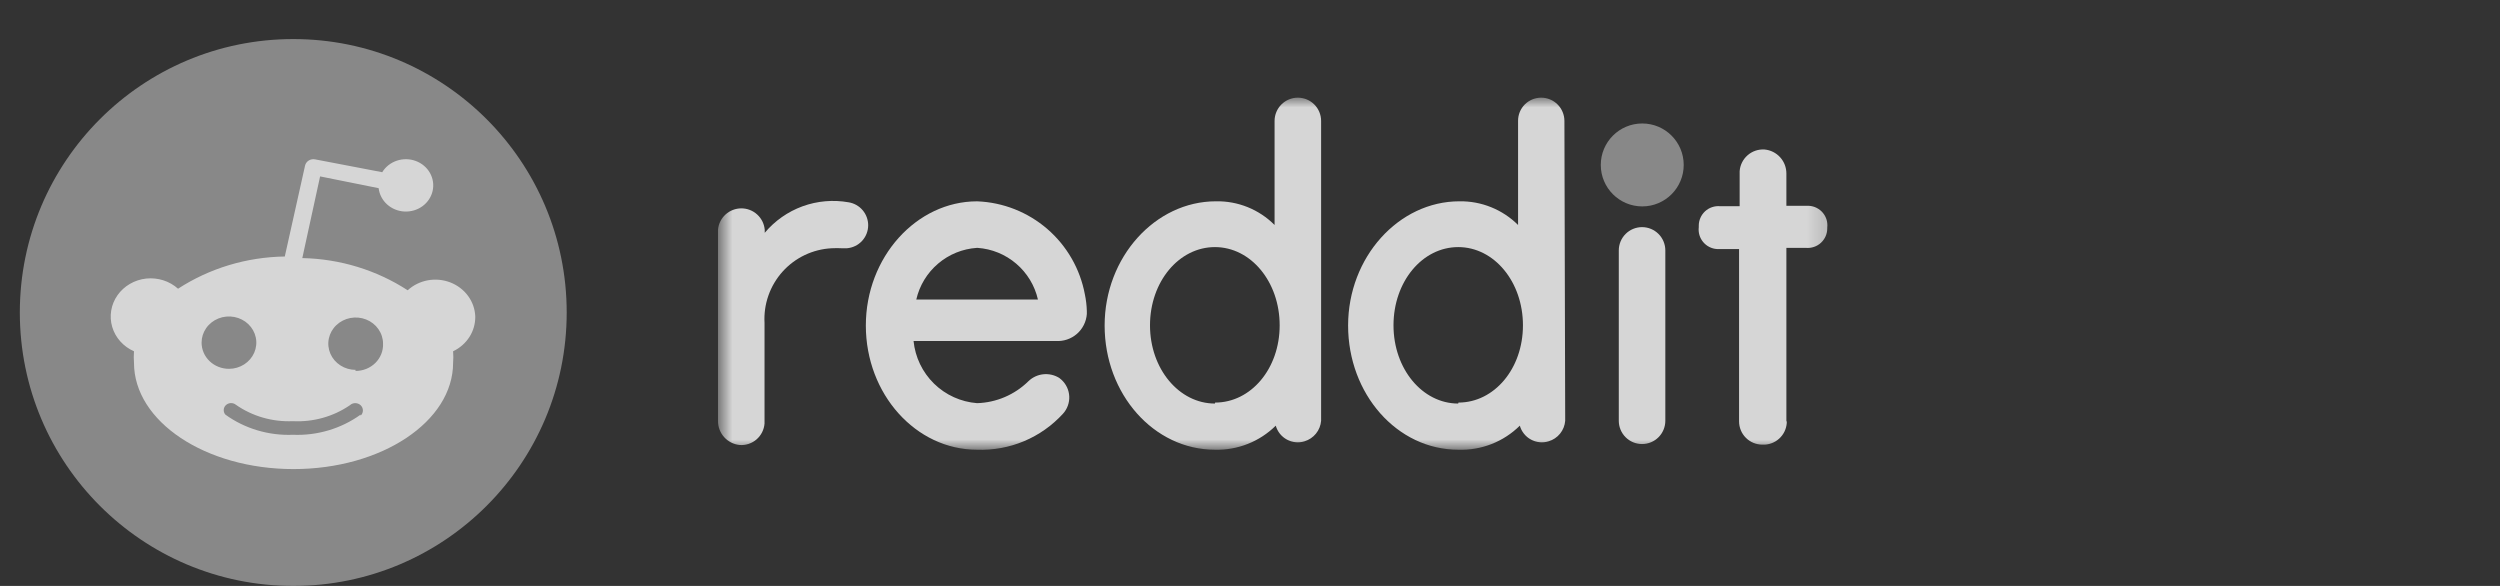
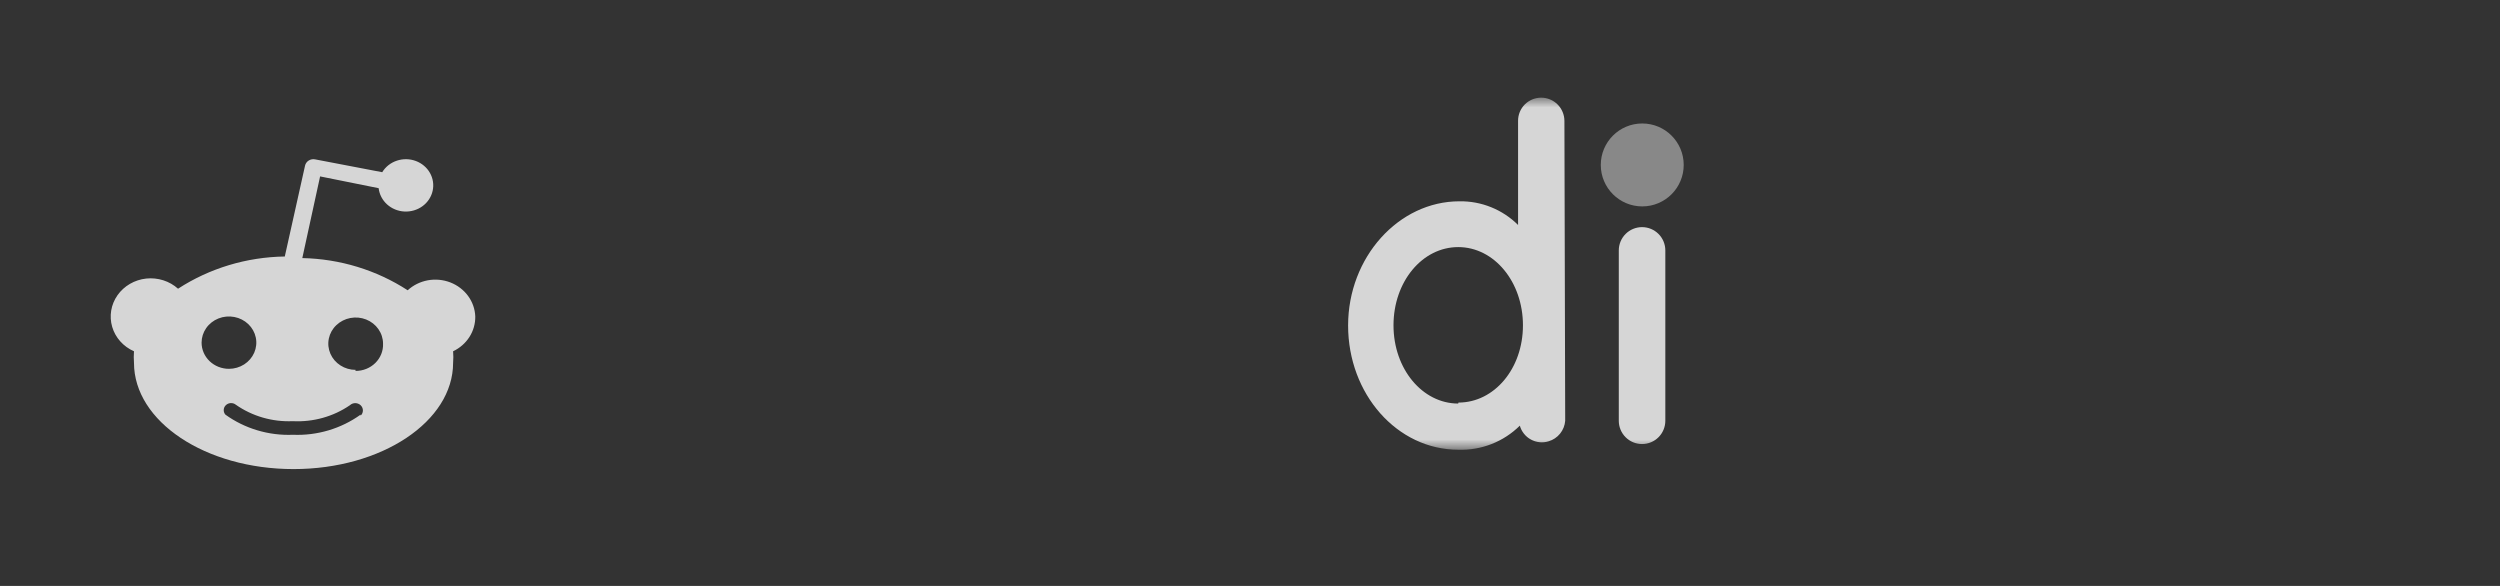
<svg xmlns="http://www.w3.org/2000/svg" width="128" height="30" viewBox="0 0 128 30" fill="none">
  <rect x="0" y="0" width="128" height="30" fill="#333333" stroke="none" />
  <g opacity="0.8">
    <mask id="mask0_1136_2797" style="mask-type:luminance" maskUnits="userSpaceOnUse" x="36" y="5" width="128" height="30">
      <path d="M93.836 5H36.761V23.026H93.836V5Z" fill="white" />
    </mask>
    <g mask="url(#mask0_1136_2797)">
-       <path d="M91.463 21.544V12.691H92.464C92.603 12.704 92.743 12.687 92.875 12.642C93.007 12.598 93.129 12.526 93.231 12.432C93.334 12.337 93.416 12.223 93.472 12.095C93.528 11.967 93.556 11.829 93.556 11.69V11.659C93.572 11.524 93.561 11.386 93.523 11.255C93.484 11.124 93.419 11.003 93.332 10.898C93.245 10.793 93.137 10.707 93.016 10.645C92.894 10.583 92.761 10.546 92.624 10.538H91.463V8.886C91.464 8.577 91.35 8.279 91.142 8.051C90.934 7.823 90.649 7.681 90.341 7.654C90.026 7.635 89.715 7.74 89.477 7.949C89.239 8.157 89.093 8.45 89.07 8.765V10.558H88.068C87.93 10.545 87.79 10.562 87.657 10.607C87.525 10.651 87.404 10.723 87.301 10.817C87.199 10.912 87.117 11.026 87.061 11.154C87.005 11.282 86.976 11.42 86.977 11.559V11.63C86.96 11.765 86.972 11.902 87.01 12.034C87.048 12.165 87.113 12.286 87.201 12.391C87.288 12.496 87.395 12.582 87.517 12.644C87.639 12.706 87.772 12.743 87.908 12.751H89.04V21.574C89.04 21.89 89.165 22.193 89.389 22.416C89.612 22.64 89.915 22.765 90.231 22.765C90.546 22.782 90.854 22.673 91.088 22.463C91.323 22.253 91.465 21.958 91.483 21.644C91.487 21.609 91.48 21.574 91.463 21.544Z" fill="white" />
      <path d="M84.083 10.568C85.256 10.568 86.206 9.617 86.206 8.445C86.206 7.272 85.256 6.322 84.083 6.322C82.911 6.322 81.96 7.272 81.96 8.445C81.96 9.617 82.911 10.568 84.083 10.568Z" fill="#9D9D9D" />
      <path d="M85.265 12.821C85.265 12.505 85.139 12.202 84.916 11.978C84.692 11.755 84.389 11.629 84.073 11.629C83.757 11.629 83.454 11.755 83.231 11.978C83.007 12.202 82.882 12.505 82.882 12.821V21.544C82.882 21.86 83.007 22.163 83.231 22.386C83.454 22.61 83.757 22.735 84.073 22.735C84.389 22.735 84.692 22.61 84.916 22.386C85.139 22.163 85.265 21.86 85.265 21.544V12.821Z" fill="white" />
-       <path d="M67.641 6.192C67.641 5.876 67.516 5.573 67.292 5.349C67.069 5.126 66.766 5 66.45 5C66.134 5 65.831 5.126 65.607 5.349C65.384 5.573 65.258 5.876 65.258 6.192V11.519C64.866 11.125 64.397 10.814 63.88 10.605C63.364 10.397 62.811 10.296 62.254 10.307C59.15 10.307 56.557 13.162 56.557 16.667C56.557 20.172 59.07 23.026 62.214 23.026C62.788 23.04 63.358 22.938 63.892 22.726C64.425 22.515 64.91 22.198 65.319 21.794C65.361 21.944 65.433 22.084 65.53 22.206C65.628 22.328 65.749 22.43 65.886 22.504C66.023 22.579 66.174 22.625 66.329 22.641C66.484 22.657 66.641 22.641 66.79 22.595C67.021 22.526 67.226 22.388 67.378 22.201C67.53 22.013 67.622 21.784 67.641 21.544V6.192ZM62.204 20.662C60.372 20.662 58.88 18.89 58.88 16.657C58.88 14.423 60.362 12.651 62.204 12.651C64.047 12.651 65.519 14.433 65.519 16.657C65.519 18.88 64.047 20.612 62.214 20.612L62.204 20.662Z" fill="white" />
      <path d="M80.098 6.192C80.098 5.876 79.972 5.573 79.749 5.349C79.526 5.126 79.222 5 78.906 5C78.751 5 78.596 5.031 78.452 5.091C78.308 5.151 78.177 5.239 78.067 5.35C77.958 5.46 77.871 5.592 77.812 5.736C77.753 5.881 77.724 6.036 77.725 6.192V11.519C77.331 11.126 76.862 10.817 76.346 10.609C75.83 10.4 75.277 10.298 74.721 10.307C71.617 10.307 69.023 13.162 69.023 16.667C69.023 20.172 71.527 23.026 74.671 23.026C75.251 23.045 75.829 22.946 76.37 22.734C76.911 22.522 77.402 22.202 77.815 21.794C77.857 21.944 77.93 22.084 78.027 22.206C78.124 22.328 78.245 22.43 78.382 22.504C78.519 22.579 78.67 22.625 78.826 22.641C78.981 22.657 79.138 22.641 79.287 22.595C79.519 22.527 79.724 22.39 79.876 22.202C80.028 22.014 80.12 21.784 80.138 21.544L80.098 6.192ZM74.661 20.662C72.828 20.662 71.347 18.89 71.347 16.657C71.347 14.423 72.818 12.651 74.661 12.651C76.503 12.651 77.975 14.433 77.975 16.657C77.975 18.88 76.503 20.612 74.671 20.612L74.661 20.662Z" fill="white" />
-       <path d="M54.054 17.458C54.448 17.485 54.837 17.355 55.136 17.096C55.434 16.837 55.618 16.47 55.646 16.076V15.925C55.638 15.639 55.604 15.354 55.546 15.075C55.303 13.771 54.625 12.59 53.623 11.724C52.62 10.857 51.352 10.358 50.028 10.308C46.924 10.308 44.331 13.162 44.331 16.667C44.331 20.172 46.884 23.026 50.028 23.026C50.851 23.056 51.67 22.907 52.429 22.589C53.188 22.271 53.869 21.791 54.424 21.183C54.534 21.063 54.618 20.924 54.673 20.771C54.728 20.619 54.753 20.457 54.746 20.295C54.738 20.133 54.699 19.975 54.63 19.828C54.561 19.681 54.464 19.55 54.344 19.441L54.234 19.35C53.989 19.198 53.7 19.132 53.413 19.163C53.127 19.194 52.859 19.32 52.652 19.521C51.95 20.211 51.013 20.612 50.028 20.642C49.198 20.578 48.417 20.224 47.822 19.642C47.227 19.059 46.856 18.286 46.774 17.458H54.054ZM50.048 12.691C50.78 12.741 51.475 13.025 52.032 13.502C52.589 13.978 52.979 14.62 53.142 15.335H46.914C47.078 14.619 47.469 13.975 48.029 13.499C48.588 13.022 49.285 12.739 50.018 12.691H50.048Z" fill="white" />
-       <path d="M44.451 11.539C44.452 11.255 44.352 10.98 44.169 10.764C43.985 10.547 43.73 10.403 43.45 10.358C42.66 10.218 41.846 10.288 41.092 10.562C40.338 10.837 39.67 11.305 39.154 11.92V11.76C39.127 11.461 38.989 11.184 38.767 10.982C38.546 10.78 38.257 10.668 37.958 10.668C37.658 10.668 37.369 10.78 37.147 10.982C36.926 11.184 36.788 11.461 36.761 11.76V21.544C36.757 21.854 36.87 22.154 37.078 22.384C37.286 22.614 37.573 22.758 37.882 22.785C38.195 22.805 38.503 22.7 38.739 22.494C38.975 22.287 39.121 21.996 39.144 21.684C39.149 21.637 39.149 21.59 39.144 21.544V16.537C39.117 16.059 39.184 15.582 39.343 15.131C39.501 14.68 39.747 14.265 40.066 13.909C40.385 13.554 40.771 13.265 41.203 13.059C41.634 12.854 42.102 12.735 42.578 12.711C42.759 12.701 42.939 12.701 43.119 12.711H43.359C43.655 12.688 43.932 12.555 44.134 12.338C44.336 12.121 44.449 11.836 44.451 11.539Z" fill="white" />
    </g>
-     <path d="M15.015 30C22.747 30 29.015 23.732 29.015 16C29.015 8.268 22.747 2 15.015 2C7.283 2 1.015 8.268 1.015 16C1.015 23.732 7.283 30 15.015 30Z" fill="#9D9D9D" />
    <path d="M24.334 16.203C24.32 15.825 24.192 15.46 23.965 15.151C23.738 14.842 23.423 14.602 23.057 14.46C22.692 14.319 22.291 14.281 21.903 14.352C21.515 14.424 21.158 14.601 20.873 14.862C19.279 13.826 17.405 13.253 15.478 13.214L16.389 9.032L19.387 9.635C19.423 9.952 19.576 10.246 19.818 10.465C20.06 10.684 20.376 10.814 20.709 10.83C21.042 10.846 21.37 10.749 21.634 10.555C21.898 10.361 22.082 10.083 22.151 9.771C22.221 9.459 22.172 9.134 22.013 8.853C21.855 8.573 21.597 8.356 21.286 8.241C20.975 8.126 20.631 8.121 20.317 8.227C20.002 8.332 19.737 8.542 19.57 8.817L16.136 8.16C16.08 8.149 16.022 8.147 15.966 8.157C15.909 8.167 15.855 8.188 15.807 8.218C15.759 8.247 15.717 8.286 15.685 8.332C15.652 8.377 15.63 8.428 15.618 8.482L14.581 13.133C12.63 13.161 10.73 13.734 9.116 14.782C8.9 14.588 8.642 14.44 8.361 14.351C8.079 14.261 7.781 14.231 7.486 14.262C7.191 14.294 6.907 14.386 6.653 14.534C6.4 14.681 6.183 14.879 6.017 15.114C5.851 15.349 5.741 15.616 5.694 15.896C5.647 16.176 5.664 16.463 5.744 16.736C5.824 17.009 5.965 17.262 6.158 17.478C6.351 17.694 6.59 17.867 6.86 17.985C6.844 18.182 6.844 18.379 6.86 18.575C6.86 21.578 10.517 24.017 15.029 24.017C19.542 24.017 23.199 21.578 23.199 18.575C23.215 18.379 23.215 18.182 23.199 17.985C23.545 17.821 23.835 17.566 24.036 17.251C24.237 16.936 24.34 16.572 24.334 16.203ZM10.321 17.543C10.321 17.278 10.403 17.019 10.557 16.799C10.711 16.578 10.93 16.406 11.186 16.305C11.442 16.203 11.724 16.177 11.996 16.229C12.267 16.28 12.517 16.408 12.713 16.595C12.909 16.783 13.043 17.022 13.097 17.282C13.151 17.542 13.123 17.811 13.017 18.056C12.911 18.301 12.731 18.51 12.501 18.658C12.27 18.805 11.999 18.884 11.722 18.884C11.538 18.884 11.356 18.849 11.186 18.782C11.016 18.714 10.861 18.616 10.731 18.491C10.601 18.366 10.498 18.219 10.428 18.056C10.357 17.893 10.321 17.719 10.321 17.543ZM18.463 21.229C17.468 21.946 16.245 22.311 15.001 22.261C13.758 22.311 12.534 21.946 11.54 21.229C11.48 21.16 11.45 21.072 11.455 20.982C11.459 20.892 11.498 20.807 11.565 20.744C11.631 20.68 11.72 20.643 11.814 20.638C11.908 20.634 12 20.663 12.072 20.72C12.915 21.311 13.944 21.609 14.987 21.564C16.032 21.619 17.066 21.33 17.916 20.747C17.99 20.677 18.09 20.639 18.194 20.64C18.246 20.641 18.296 20.651 18.344 20.671C18.391 20.69 18.434 20.718 18.47 20.753C18.506 20.789 18.534 20.83 18.553 20.876C18.572 20.922 18.581 20.97 18.581 21.02C18.58 21.069 18.569 21.117 18.549 21.163C18.529 21.208 18.499 21.249 18.463 21.283V21.229ZM18.21 18.937C17.933 18.937 17.662 18.859 17.432 18.711C17.201 18.564 17.022 18.355 16.916 18.11C16.81 17.865 16.782 17.595 16.836 17.335C16.89 17.075 17.023 16.836 17.22 16.649C17.415 16.462 17.665 16.334 17.937 16.282C18.209 16.23 18.491 16.257 18.747 16.358C19.003 16.46 19.222 16.632 19.375 16.852C19.529 17.073 19.612 17.332 19.612 17.597C19.619 17.778 19.588 17.96 19.52 18.129C19.452 18.299 19.349 18.454 19.217 18.584C19.084 18.715 18.926 18.818 18.75 18.888C18.575 18.958 18.386 18.993 18.196 18.991L18.21 18.937Z" fill="white" />
  </g>
</svg>